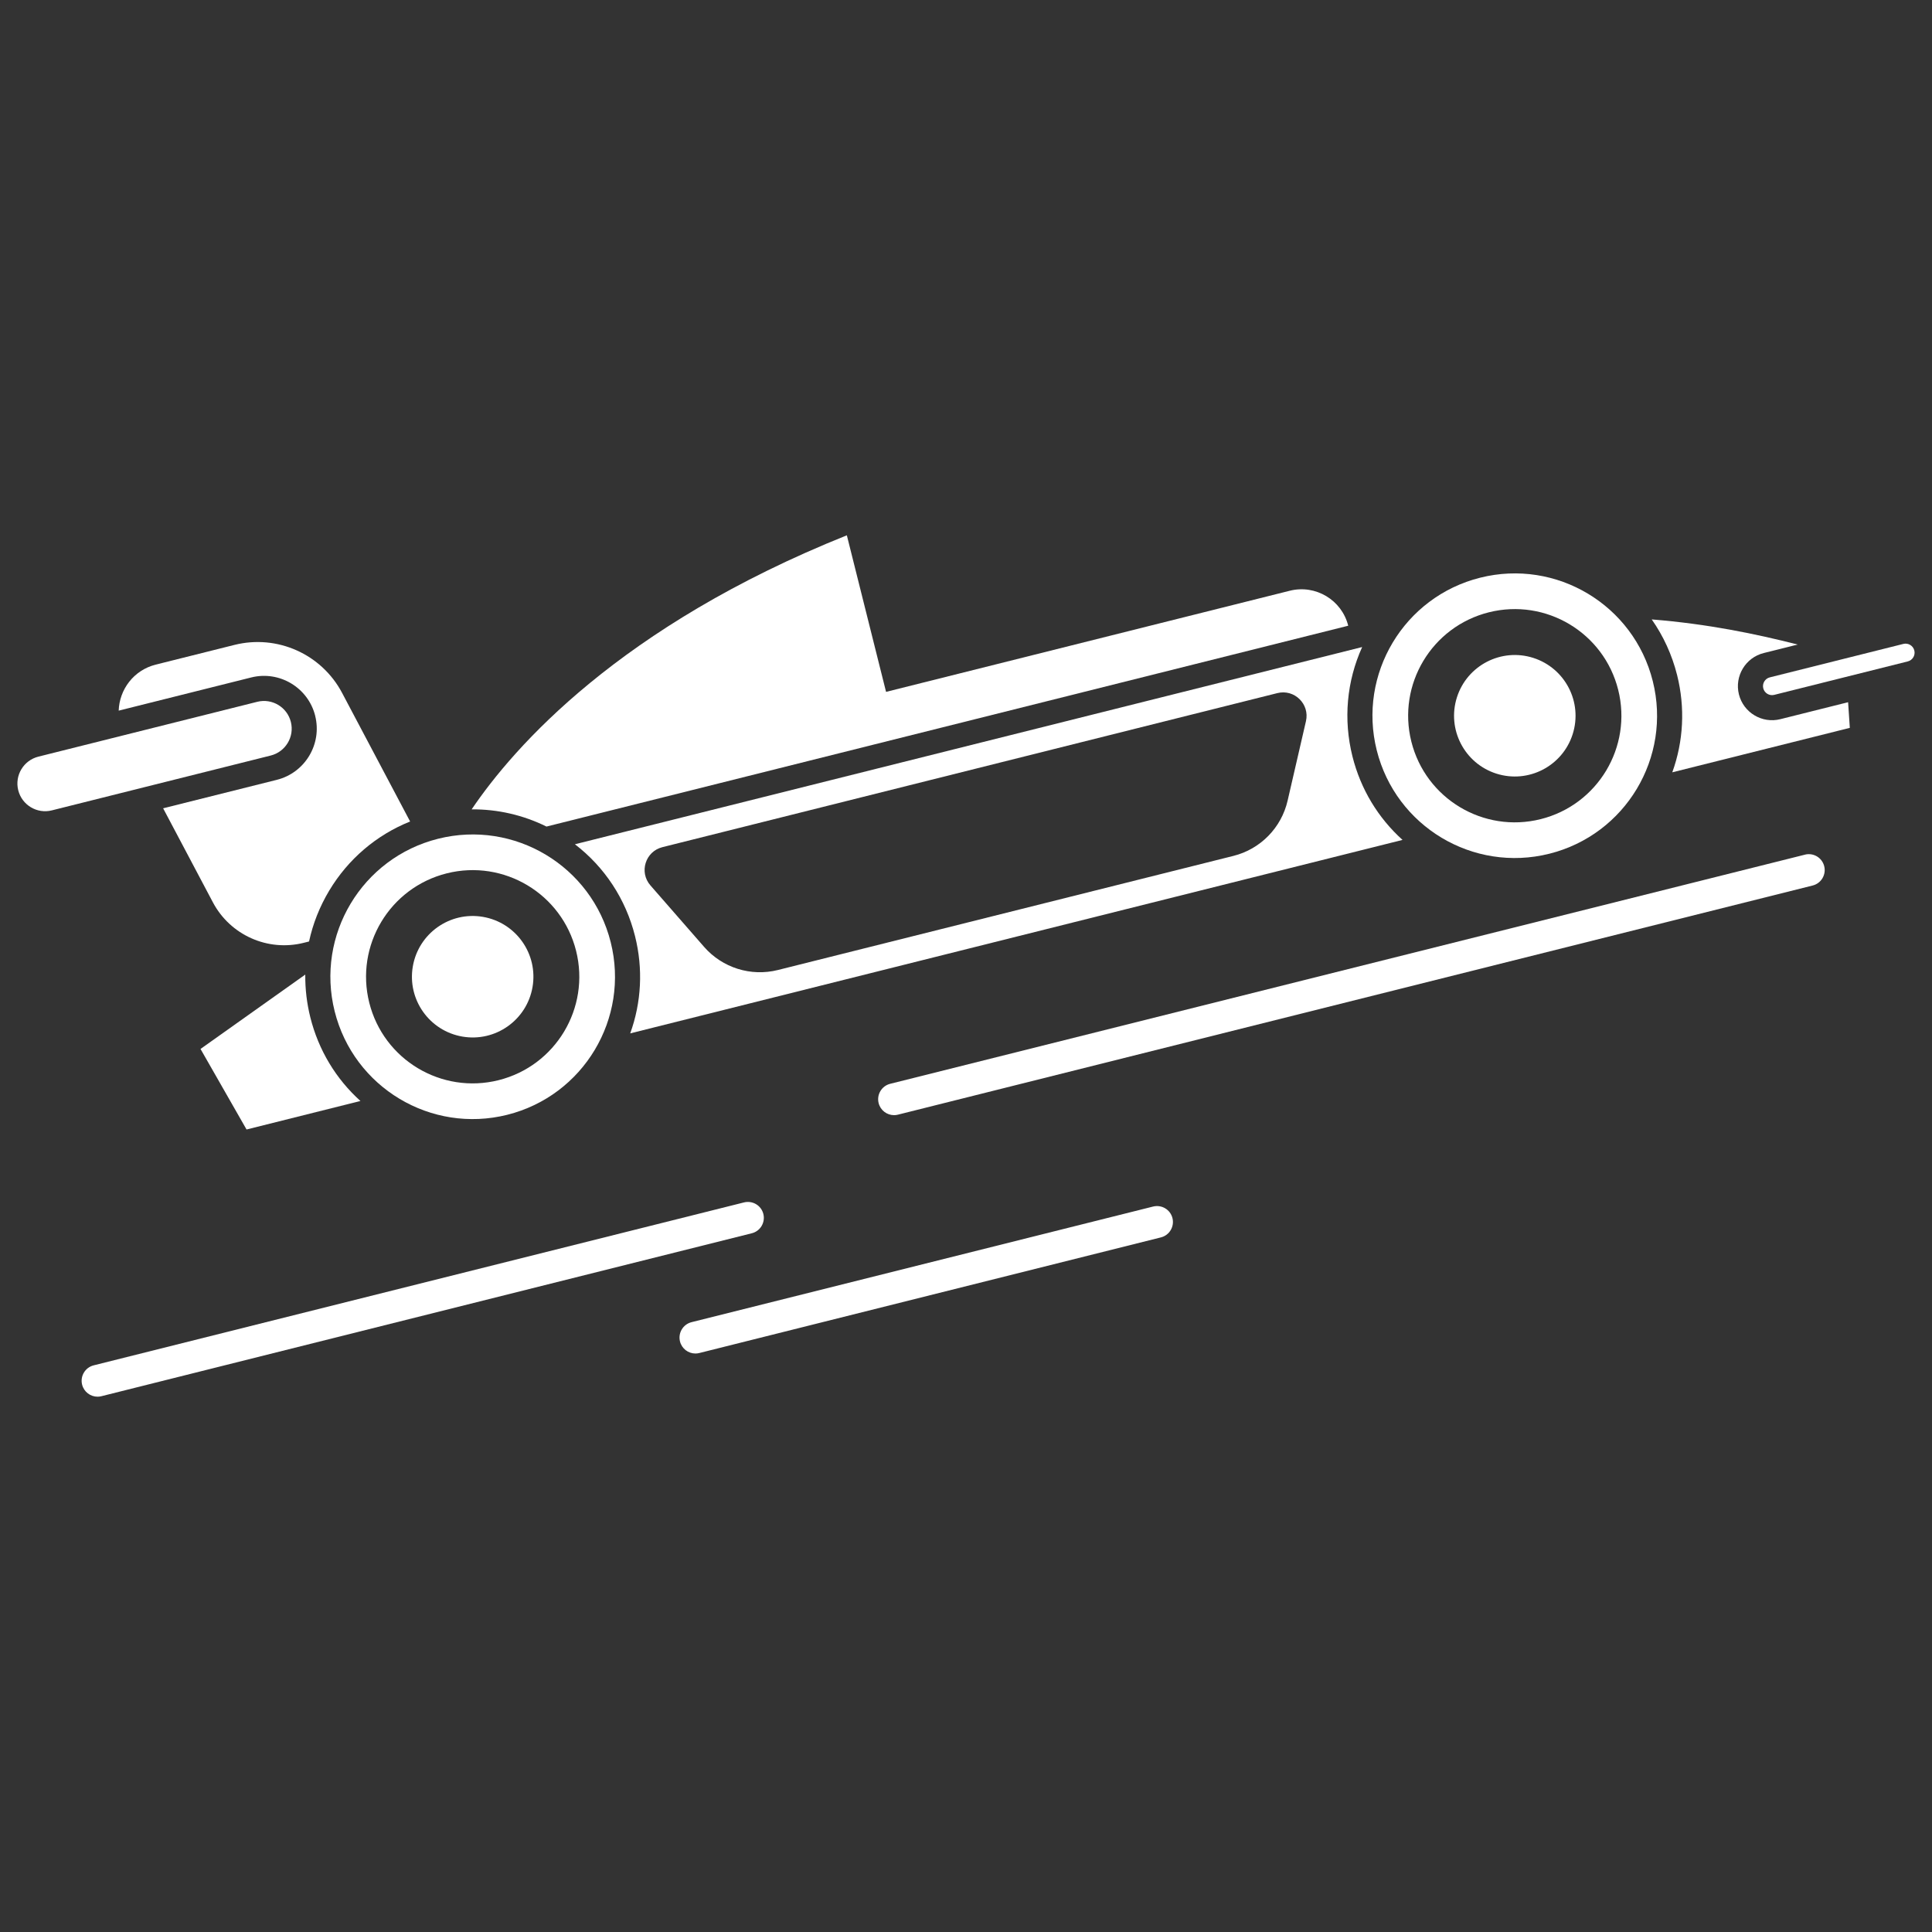
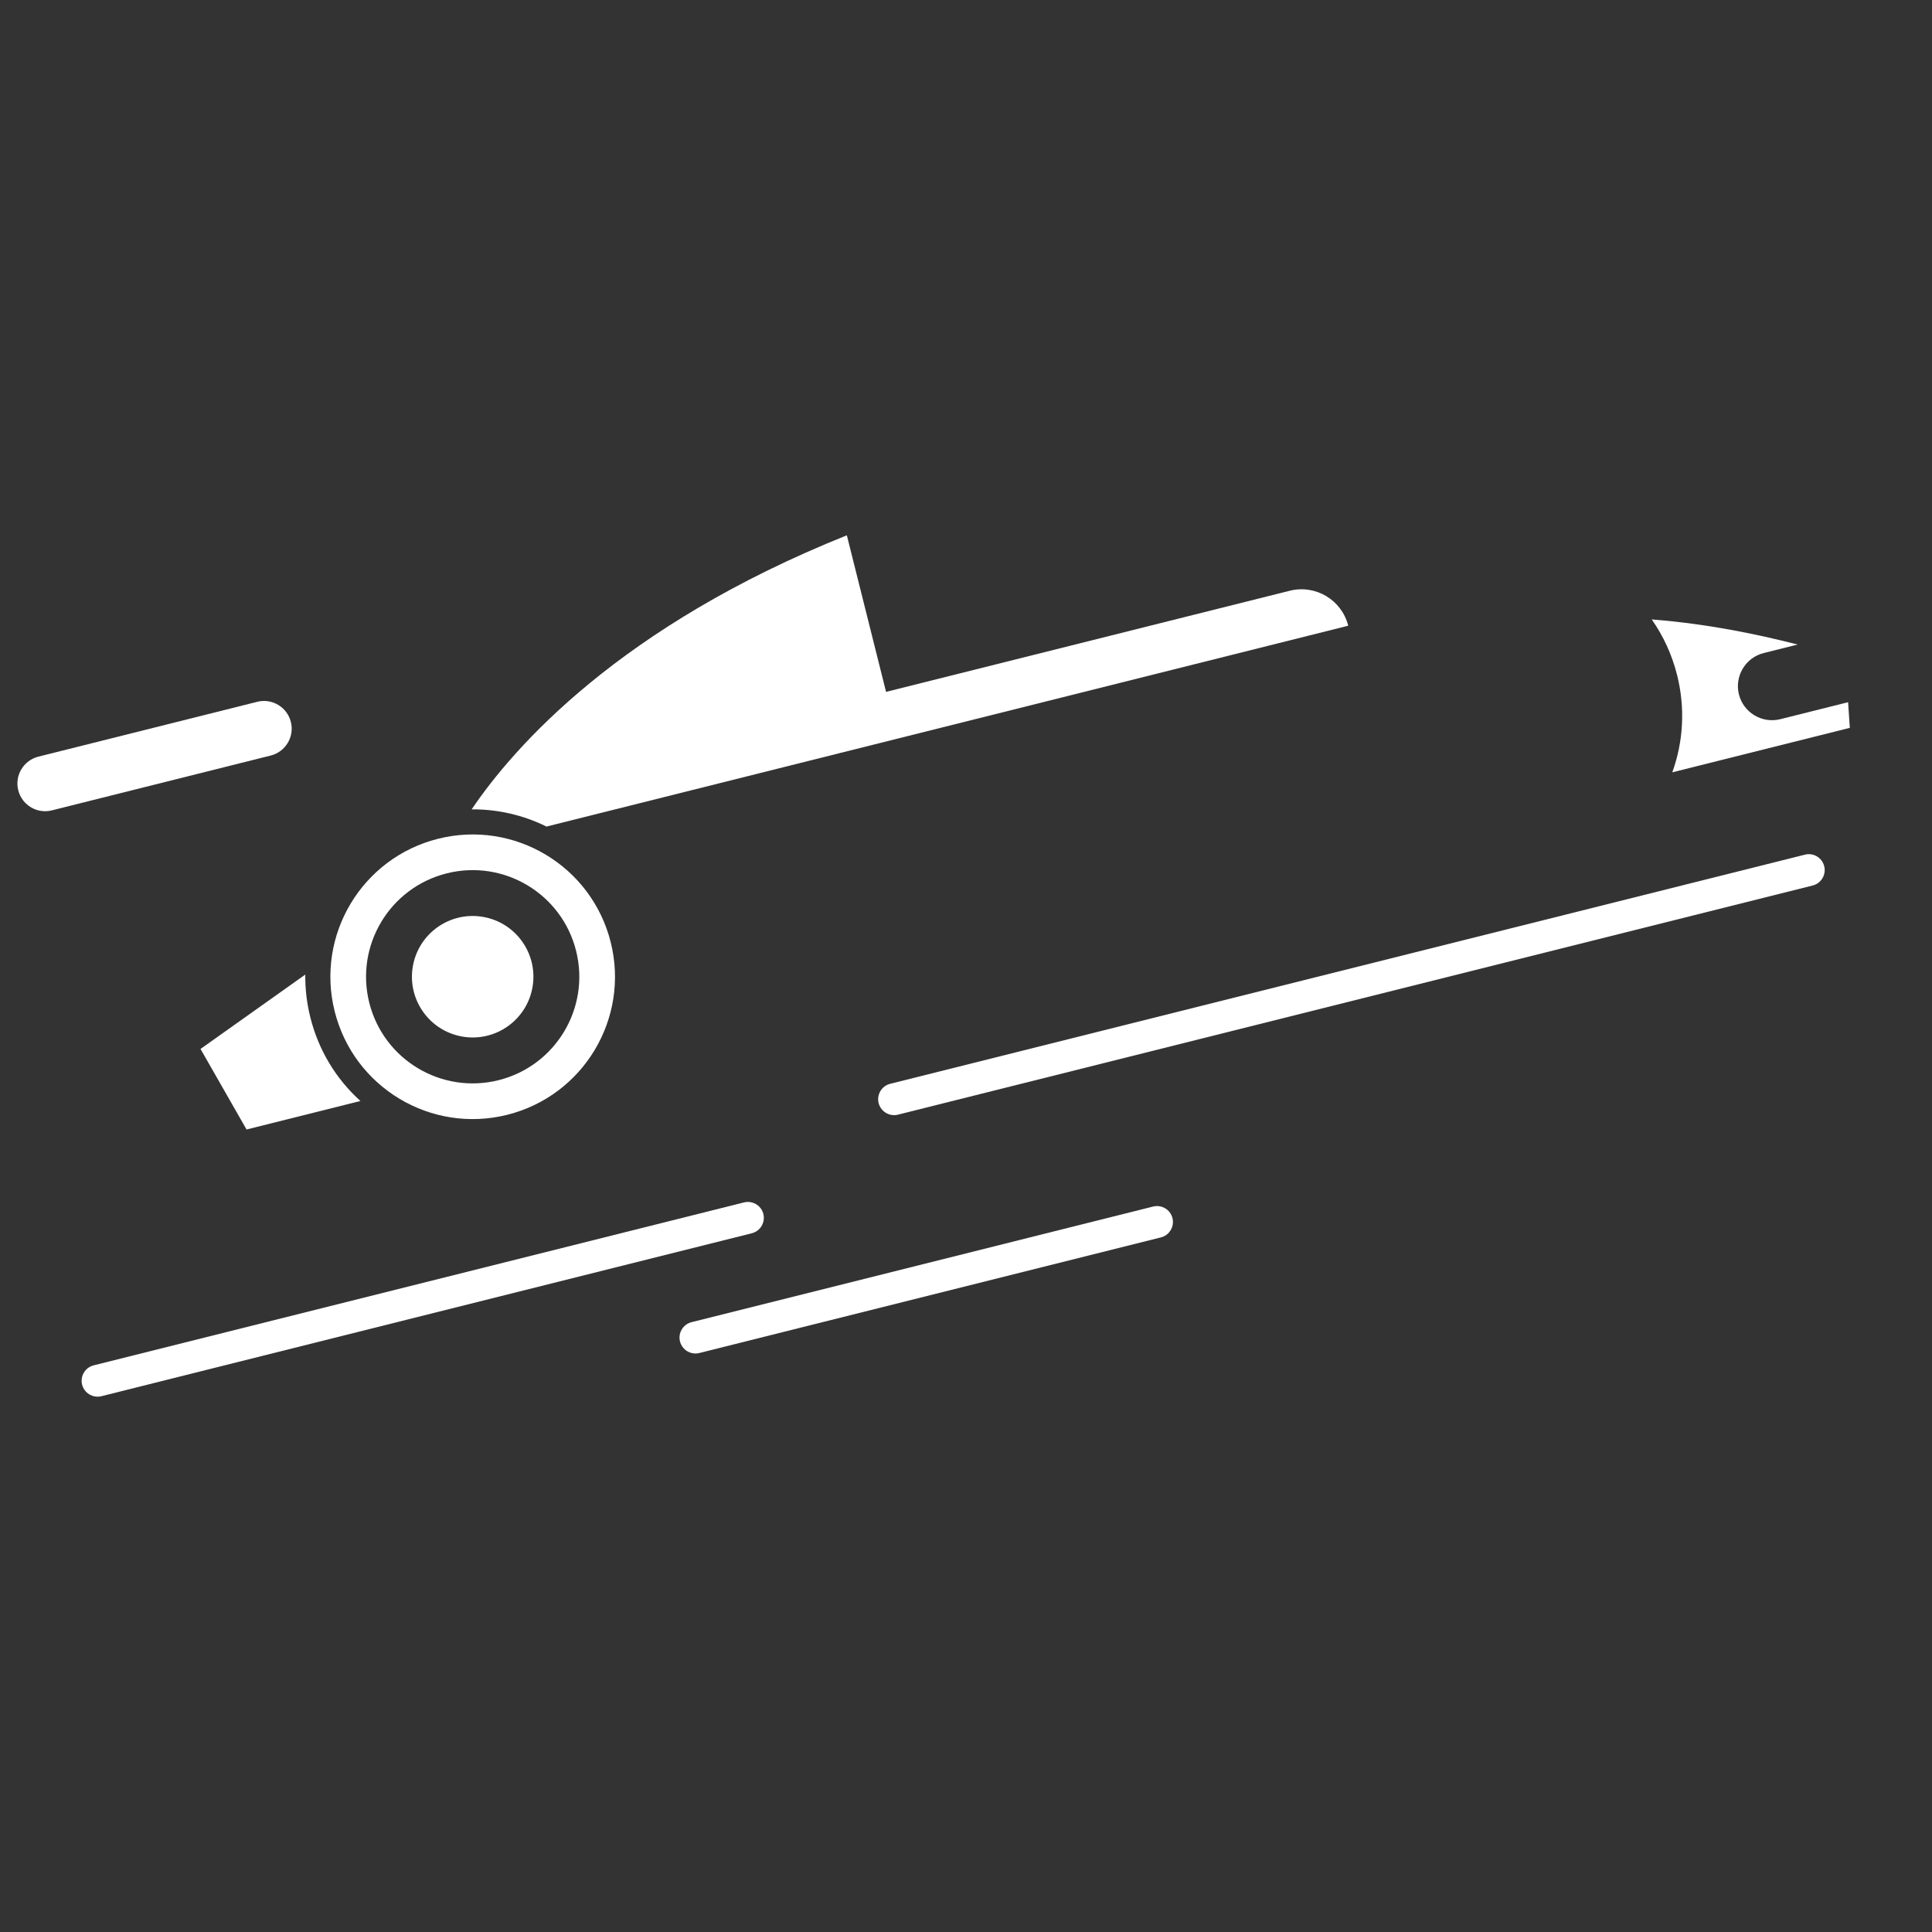
<svg xmlns="http://www.w3.org/2000/svg" version="1.1" viewBox="0 0 800 800">
  <rect x="0" y="0" width="800" height="800" fill="#333333" stroke="none" />
  <defs>
    <style>
      .cls-1 {
        fill: #fff;
      }
    </style>
  </defs>
  <g>
    <g id="Capa_2">
      <g>
        <path class="cls-1" d="M737.18,297.8c-7.55,1.89-15.23-2.71-17.13-10.26-1.89-7.55,2.72-15.24,10.26-17.13l14.06-3.52c-17.5-4.46-37.38-8.56-60.42-10.4,4.82,6.87,8.39,14.65,10.5,23.03,3.39,13.53,2.65,27.44-1.99,40.28l73.51-18.41-.71-10.62-28.08,7.03Z" />
        <path class="cls-1" d="M126.41,403.55l-43.38,30.8,19.06,33.35,47.16-11.81c-10.14-9.13-17.35-21.05-20.74-34.58-1.47-5.88-2.17-11.84-2.1-17.75Z" />
-         <path class="cls-1" d="M238.06,349.59c12.33,9.47,21.06,22.73,24.89,38.03,3.39,13.53,2.65,27.44-1.99,40.28l319.8-80.11c-10.14-9.13-17.35-21.05-20.74-34.58-3.83-15.31-2.39-31.11,4.02-45.28l-325.97,81.66ZM540.77,298.62l-7.6,32.93c-2.59,11.23-11.26,20.06-22.44,22.86l-188.62,47.25c-11.18,2.8-22.98-.9-30.56-9.58l-22.23-25.46c-4.78-5.48-2.08-14.06,4.97-15.83l254.64-63.79c7.05-1.77,13.47,4.54,11.84,11.62Z" />
        <path class="cls-1" d="M558.27,259.1c-1.34-5.34-4.71-9.63-9.09-12.25-4.38-2.62-9.75-3.58-15.09-2.24l-167.19,41.88-16.24-64.83c-93.99,37.65-137.78,87.51-155.36,113.48,10.69-.09,21.26,2.32,30.99,7.12l331.98-83.16Z" />
-         <path class="cls-1" d="M130.51,296.41c2.93,11.69-4.2,23.57-15.88,26.5l-47.08,11.79,20.6,38.93c7.19,13.58,22.72,20.51,37.62,16.77l2.2-.55c1.58-7.32,4.37-14.41,8.33-21.03,7.86-13.12,19.56-23.06,33.52-28.66l-28.17-53.25c-8.51-16.09-26.91-24.29-44.56-19.87l-32.59,8.16c-9.19,2.3-15.08,10.37-15.35,19.06l54.87-13.74c11.69-2.93,23.57,4.2,26.5,15.88Z" />
        <path class="cls-1" d="M120.44,298.94c-1.54-6.14-7.77-9.88-13.91-8.34l-90.64,22.71c-6.14,1.54-9.88,7.77-8.34,13.91,1.54,6.14,7.77,9.88,13.91,8.34l90.64-22.71c6.14-1.54,9.88-7.77,8.34-13.91Z" />
-         <path class="cls-1" d="M641.55,353.51c31.56-7.91,50.74-39.9,42.83-71.47-7.91-31.56-39.9-50.74-71.47-42.83-31.56,7.91-50.74,39.9-42.83,71.47,7.91,31.56,39.9,50.74,71.47,42.83ZM616.51,253.54c23.65-5.92,47.63,8.45,53.55,32.1,5.92,23.65-8.45,47.63-32.1,53.55-23.65,5.92-47.63-8.45-53.55-32.1-5.92-23.65,8.45-47.63,32.1-53.55Z" />
-         <circle class="cls-1" cx="627.24" cy="296.36" r="25.15" transform="translate(154.48 804.07) rotate(-72.33)" />
        <path class="cls-1" d="M138.58,418.78c7.91,31.56,39.9,50.74,71.47,42.83,31.56-7.91,50.74-39.9,42.83-71.47-7.91-31.56-39.9-50.74-71.47-42.83-31.56,7.91-50.74,39.9-42.83,71.47ZM185,361.63c23.65-5.92,47.63,8.45,53.55,32.1,5.92,23.65-8.45,47.63-32.1,53.55-23.65,5.92-47.63-8.45-53.55-32.1-5.92-23.65,8.45-47.63,32.1-53.55Z" />
        <circle class="cls-1" cx="195.73" cy="404.46" r="25.15" transform="translate(-236.04 528.85) rotate(-80.25)" />
-         <path class="cls-1" d="M792.68,269.35c-.5-2-2.53-3.22-4.53-2.72l-55.3,13.85c-2,.5-3.22,2.53-2.72,4.53.5,2,2.53,3.22,4.53,2.72l55.3-13.85c2-.5,3.22-2.53,2.72-4.53Z" />
        <path class="cls-1" d="M747.38,353.9l-378.77,94.88c-3.53.88-5.67,4.46-4.79,7.99.75,2.99,3.43,4.99,6.38,4.99.53,0,1.07-.06,1.61-.2l378.77-94.89c3.53-.88,5.67-4.46,4.79-7.99-.88-3.53-4.46-5.68-7.99-4.79Z" />
        <path class="cls-1" d="M316.09,502.68c-.88-3.53-4.46-5.66-7.99-4.79l-269.31,67.47c-3.53.88-5.67,4.46-4.79,7.99.75,2.99,3.43,4.99,6.38,4.99.53,0,1.07-.06,1.61-.2l269.31-67.47c3.53-.88,5.67-4.46,4.79-7.99Z" />
        <path class="cls-1" d="M477.5,499.6l-191.14,47.88c-3.53.88-5.67,4.46-4.79,7.99.75,2.99,3.43,4.99,6.38,4.99.53,0,1.07-.06,1.61-.2l191.14-47.88c3.53-.88,5.67-4.46,4.79-7.99-.88-3.53-4.45-5.65-7.99-4.79Z" />
      </g>
    </g>
  </g>
</svg>